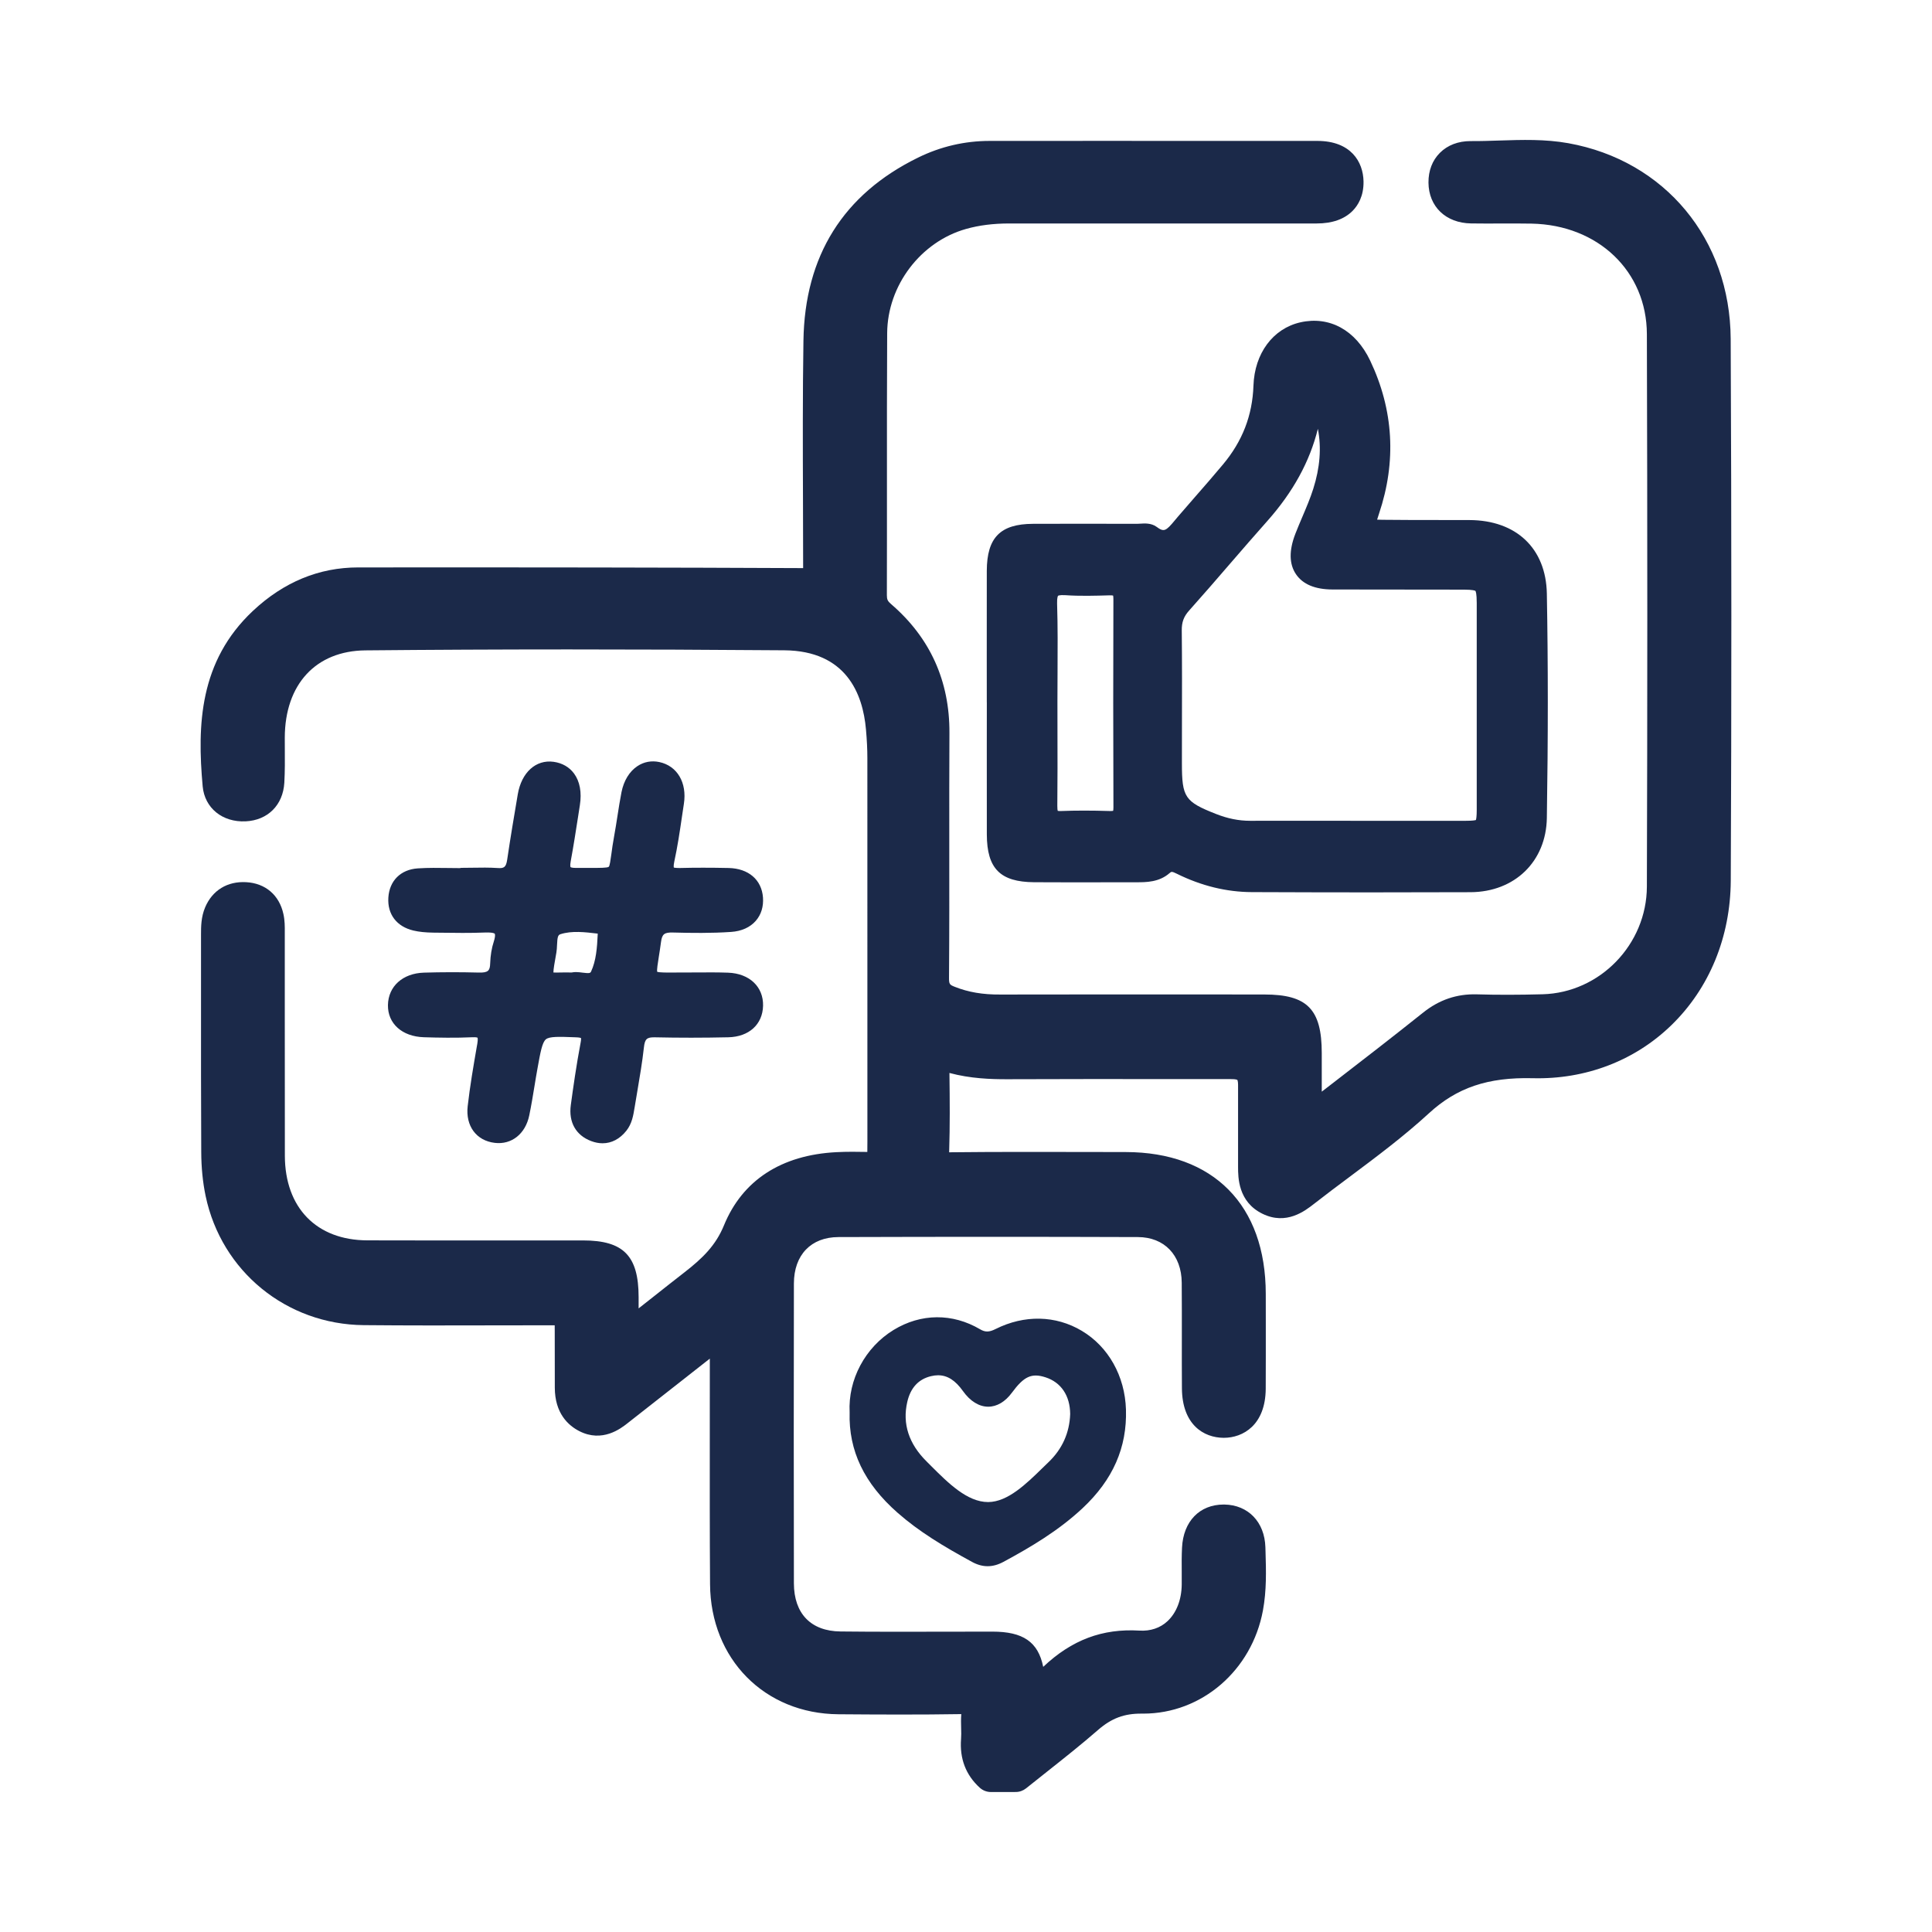
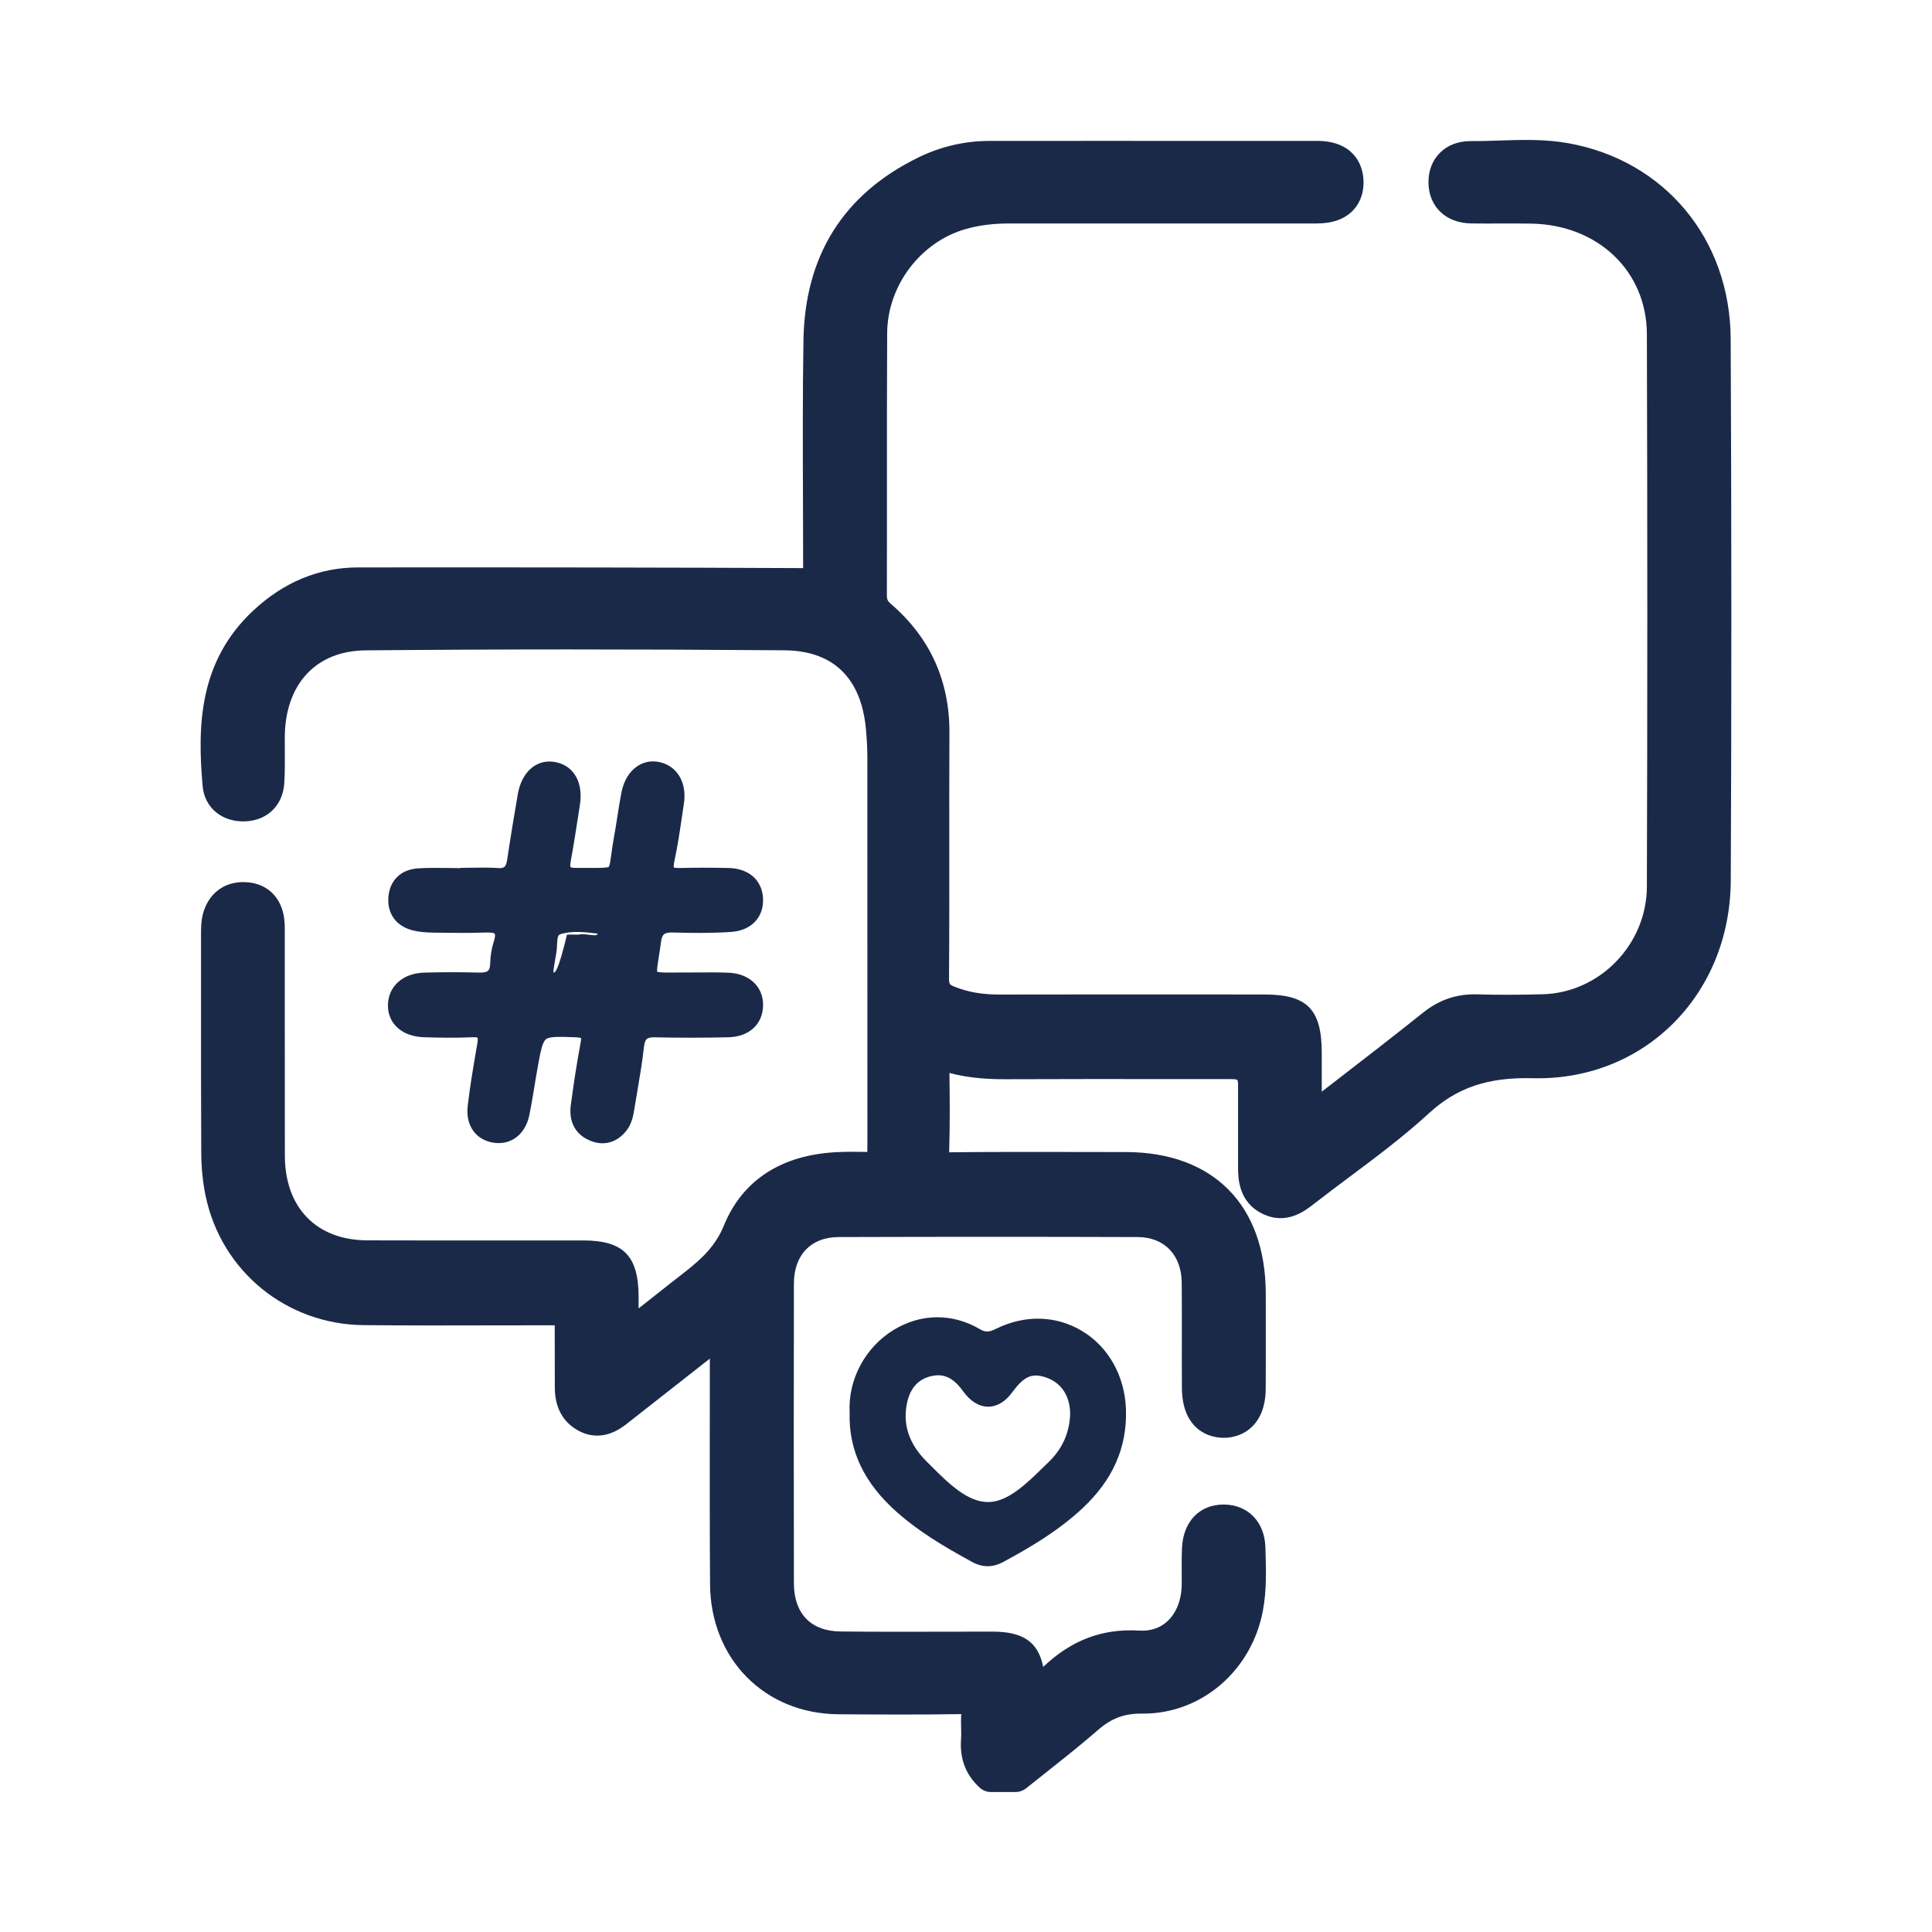
<svg xmlns="http://www.w3.org/2000/svg" id="Camada_1" x="0px" y="0px" viewBox="0 0 512 512" style="enable-background:new 0 0 512 512;" xml:space="preserve">
  <style type="text/css">	.st0{fill:#1B2949;}</style>
  <g>
    <path class="st0" d="M458.65,89.83c-0.13-26.42-17.42-47.27-43.02-51.88c-6.18-1.11-12.32-0.9-18.26-0.71  c-2.48,0.08-5.04,0.17-7.53,0.15c-0.04,0-0.08,0-0.12,0c-3.28,0-6.09,1.07-8.13,3.11c-2.01,2.01-3.05,4.73-3.03,7.88  c0.05,6.37,4.59,10.73,11.29,10.83c2.58,0.04,5.19,0.03,7.7,0.02c2.74-0.01,5.56-0.02,8.32,0.03  c17.67,0.34,30.52,12.65,30.57,29.28c0.15,50.39,0.15,99.65,0,146.42c-0.05,15.32-12.45,28.12-27.64,28.53  c-6.36,0.17-12.07,0.18-17.45,0.02c-5.29-0.14-9.95,1.44-14.22,4.85c-7.96,6.36-16.17,12.7-24.11,18.83  c-0.91,0.7-1.83,1.41-2.74,2.11c0-2.14,0-4.28,0-6.42l0-3.85c-0.01-11.57-3.85-15.48-15.19-15.48l-10.65-0.01  c-19.43-0.01-39.53-0.02-59.3,0.02c-4.7,0.04-8.54-0.63-12.07-2.03c-1.4-0.55-1.58-0.69-1.57-2.42  c0.09-11.81,0.08-23.81,0.07-35.41c-0.01-9.66-0.01-19.64,0.04-29.45c0.07-13.79-5.13-25.28-15.46-34.16  c-0.91-0.78-1.12-1.22-1.12-2.35c0.03-10.05,0.02-20.11,0.02-30.16c-0.01-12.88-0.01-26.19,0.06-39.29  c0.07-12.62,8.87-24.24,20.94-27.63c3.45-0.97,7.19-1.44,11.43-1.44c27.15,0.01,54.3,0.02,81.45,0c4.14,0,7.36-1.14,9.56-3.38  c1.34-1.37,2.93-3.82,2.86-7.77c-0.09-5.19-3.36-10.73-12.25-10.73c-19.29-0.01-38.58-0.01-57.87-0.01l-28.93,0.01  c-6.64,0-13.04,1.49-19.02,4.43c-19.81,9.71-30.02,26.03-30.36,48.51c-0.22,14.19-0.17,28.61-0.12,42.55  c0.02,5.91,0.04,11.81,0.04,17.72c-34.85-0.16-72.38-0.22-117.93-0.18c-10.37,0-19.75,3.88-27.9,11.53  c-14.18,13.33-14.77,30.22-13.3,46.49c0.53,5.75,5.23,9.56,11.39,9.27c5.88-0.29,9.9-4.31,10.25-10.24  c0.17-3.06,0.15-6.1,0.13-9.05c-0.01-0.97-0.01-1.94-0.01-2.89c0.04-14.14,8.23-23.01,21.38-23.13  c34.95-0.33,71.26-0.33,110.99-0.02c16.39,0.13,20.82,11.48,21.65,20.98c0.25,2.82,0.37,5.29,0.37,7.55  c0.01,33.89,0.01,67.79,0.01,101.68c0,0.38-0.01,0.76-0.01,1.14c-0.01,0.53-0.01,1.06-0.01,1.59c-2.53-0.05-5.38-0.09-8.19,0.06  c-14.6,0.74-24.91,7.45-29.8,19.39c-2.17,5.3-5.63,8.7-10.49,12.47c-2.63,2.04-5.24,4.1-7.84,6.16c-1.43,1.13-2.86,2.26-4.29,3.38  v-2.98c-0.01-10.96-4.01-15.03-14.73-15.03c-7.85-0.01-15.7-0.01-23.55,0c-11.21,0.01-22.41,0.01-33.62-0.02  c-13.45-0.04-21.82-8.63-21.85-22.43c-0.02-12.17-0.02-24.35-0.02-36.53c0-7.35,0-14.7,0-22.04l0-0.63  c0.01-1.48,0.02-3.15-0.37-4.87c-1.09-5-4.77-8.14-9.86-8.42c-4.98-0.28-8.95,2.14-10.87,6.65c-1.1,2.59-1.1,5.18-1.1,7.26v0.23  c0,5.75,0,11.49,0,17.24c-0.01,13.14-0.01,26.73,0.06,40.1c0.01,4.13,0.4,8.05,1.16,11.68c4.19,19.97,21.42,34.04,41.89,34.23  c11.65,0.11,23.49,0.09,34.93,0.06c4.83-0.01,9.65-0.02,14.48-0.02c0.4,0,0.82,0,1.21,0c0.01,0.48,0.01,1,0.01,1.49  c0.01,2.5,0.01,5.01,0.01,7.51c0,2.52,0,5.03,0.01,7.55c0.02,6.75,3.53,9.98,6.48,11.49c6.11,3.14,11.04-0.72,12.67-1.99l2.56-2.01  c6.2-4.87,12.4-9.74,18.6-14.6c0.26-0.2,0.51-0.4,0.77-0.6c0.01,6.45,0,12.89-0.01,19.34c-0.01,13.25-0.02,26.94,0.07,40.43  c0.14,19.83,14.45,34.33,34.03,34.47c10.48,0.08,21.63,0.14,32.55-0.04c-0.11,1.32-0.07,2.56-0.04,3.76c0.03,1,0.05,1.95-0.02,2.8  c-0.41,5.22,1.25,9.58,4.96,12.95c0.81,0.73,1.86,1.14,2.95,1.14l6.59-0.01c0.99,0,1.95-0.35,2.73-0.97  c1.87-1.5,3.74-2.99,5.62-4.47c4.45-3.53,9.06-7.17,13.45-11c3.6-3.13,6.97-4.36,11.54-4.33c0.15,0,0.31,0,0.46,0  c15.46,0,28.75-11.43,31.7-27.34c0.98-5.3,0.84-10.47,0.69-15.47l-0.04-1.3c-0.2-6.66-4.56-11.2-10.87-11.3c-0.06,0-0.13,0-0.19,0  c-6.37,0-10.69,4.46-11.03,11.41c-0.11,2.14-0.1,4.25-0.08,6.3c0.01,1.17,0.02,2.33,0,3.5c-0.05,4.04-1.4,7.49-3.78,9.71  c-1.93,1.8-4.5,2.66-7.41,2.49c-9.84-0.59-17.96,2.46-25.52,9.61c-1.34-6.65-5.38-9.34-13.45-9.34c-4.34,0-8.7,0.01-13.06,0.02  c-8.92,0.02-18.15,0.04-27.21-0.06c-7.83-0.08-12.33-4.72-12.35-12.75c-0.05-26.37-0.05-53.11,0-79.48  c0.02-7.56,4.54-12.27,11.8-12.29c28.47-0.09,54.43-0.09,79.37,0c6.99,0.02,11.55,4.77,11.61,12.08c0.04,4.81,0.03,9.72,0.03,14.46  c-0.01,4.52-0.01,9.04,0.02,13.57c0.08,9.61,5.76,13.06,11.05,13.09c0.02,0,0.04,0,0.06,0c5.1,0,11.04-3.4,11.1-13.01  c0.03-5.86,0.02-11.73,0.02-17.6c0-2.51-0.01-5.02-0.01-7.53c-0.01-23.52-13.89-37.57-37.12-37.59c-3.62,0-7.24-0.01-10.85-0.02  c-11.69-0.02-23.78-0.05-35.69,0.08c-0.09,0-0.17,0-0.25,0c0-0.09,0-0.19,0.01-0.3c0.21-6.71,0.17-13.19,0.07-20.72  c5.54,1.49,10.98,1.67,15.26,1.66c14.34-0.06,28.94-0.05,43.05-0.04c5.52,0,11.05,0.01,16.57,0.01c1.03,0,1.39,0.2,1.41,0.2h0  c0.02,0.03,0.2,0.36,0.2,1.31l0,7.25c0,4.84,0,9.67,0,14.5c0,2.77,0,9.26,6.46,12.42c6.33,3.11,11.27-0.75,13.64-2.6  c3.15-2.47,6.44-4.92,9.61-7.29c7.01-5.24,14.27-10.67,20.89-16.75c7.39-6.79,15.59-9.57,27.48-9.28  c14,0.36,27.05-4.63,36.74-14.04c10.08-9.78,15.67-23.39,15.75-38.32C458.88,187.34,458.88,140.38,458.65,89.83z" />
-     <path class="st0" d="M344.62,85.42c-7.26,1.64-12.15,8.22-12.44,16.77c-0.27,7.9-2.92,14.74-8.09,20.91  c-2.37,2.84-4.85,5.69-7.26,8.44c-1.56,1.78-3.11,3.57-4.65,5.36c-0.26,0.31-0.52,0.62-0.78,0.93c-2.5,3.03-2.96,3.2-4.92,1.77  c-1.4-1.01-3.11-0.9-4.35-0.82c-0.28,0.02-0.56,0.04-0.82,0.04l-4.84-0.01c-7.57-0.01-15.15-0.02-22.71,0.01  c-8.67,0.03-12.22,3.64-12.25,12.46c-0.02,7.72-0.01,15.44-0.01,23.15c0,3.86,0.01,7.71,0.01,11.57c0,0.08,0,0.15,0.01,0.23  c0,3.83,0,7.66-0.01,11.49c-0.01,7.81-0.01,15.62,0.01,23.43c0.03,9.04,3.54,12.58,12.52,12.65c6.26,0.04,12.63,0.03,18.78,0.02  c2.79,0,5.58-0.01,8.38-0.01c2.52,0,5.98,0,8.75-2.43c0.47-0.41,0.57-0.5,1.98,0.2c6.44,3.18,13.1,4.81,19.77,4.84  c10.73,0.04,21.05,0.07,31.11,0.07c9.13,0,18.06-0.02,26.88-0.05c11.73-0.05,20.05-8.14,20.24-19.66c0.34-21.29,0.34-40.74,0-59.48  c-0.23-11.98-8.1-19.44-20.53-19.48c-2.57-0.01-5.14-0.01-7.7-0.01c-5.02,0-10.21,0-15.3-0.06c-0.58-0.01-1.06-0.02-1.45-0.04  c0.17-0.59,0.4-1.26,0.51-1.6c4.65-13.83,3.86-27.47-2.35-40.54C359.26,87.48,352.34,83.69,344.62,85.42z M313.18,167.12  c-0.03-2.23,0.52-3.73,1.96-5.33c3.65-4.08,7.28-8.28,10.79-12.35c3.25-3.76,6.61-7.64,9.96-11.41c6.8-7.67,11.21-15.7,13.36-24.39  c0.98,5.03,0.56,10.3-1.23,15.93c-0.79,2.49-1.81,4.88-2.89,7.42c-0.61,1.44-1.25,2.93-1.83,4.43c-1.73,4.44-1.68,8.07,0.16,10.77  c1.8,2.65,5.04,4.01,9.62,4.03c11.64,0.04,23.3,0,34.93,0.04c2.38,0.01,2.9,0.27,2.99,0.33c0.08,0.11,0.35,0.65,0.35,3.2  c0.02,18.17,0.02,36.59,0,54.76c0,1.82-0.13,2.5-0.22,2.76c-0.23,0.08-0.88,0.21-2.67,0.21c-9.55,0.01-19.1,0.01-28.65,0  c-5.49,0-10.98-0.01-16.48-0.01c-4,0-8,0-12,0.01c-0.02,0-0.05,0-0.07,0c-2.97,0-5.91-0.59-8.98-1.8c-8.3-3.27-9.06-4.4-9.06-13.45  c0-3.27,0.01-6.55,0.01-9.82C313.25,184.15,313.27,175.57,313.18,167.12z M295.07,213.96c0,0.48-0.04,0.77-0.08,0.92  c-0.14,0.03-0.42,0.06-0.88,0.05c-4.84-0.15-9.07-0.15-12.93,0c-0.47,0.02-0.74-0.02-0.87-0.05c-0.05-0.16-0.12-0.54-0.11-1.31  c0.07-6.59,0.06-13.28,0.04-19.76c-0.01-2.62-0.01-5.24-0.01-7.87c0,0,0,0,0,0c0-2.62,0.01-5.24,0.03-7.86  c0.03-5.94,0.07-12.09-0.12-18.14c-0.05-1.66,0.25-2.05,0.25-2.05c0,0,0.36-0.26,1.93-0.16c3.96,0.27,7.93,0.15,11.75,0.04  c0.49-0.01,0.77,0.03,0.91,0.06c0.04,0.14,0.08,0.42,0.08,0.92C295,177.06,295,195.64,295.07,213.96z" />
-     <path class="st0" d="M129.9,255.33c-0.06,1.9-0.51,2.48-3.05,2.41c-4.94-0.13-9.81-0.12-14.49,0.02c-5.63,0.17-9.46,3.62-9.55,8.58  c-0.08,4.93,3.75,8.36,9.53,8.54c3.83,0.12,8.35,0.21,12.89,0c0.99-0.05,1.29,0.11,1.31,0.11c0,0,0,0,0,0  c0.02,0.03,0.16,0.37-0.04,1.57l-0.15,0.84c-0.89,5.15-1.81,10.47-2.41,15.76c-0.59,5.23,2.29,9.13,7.16,9.71  c4.47,0.55,8.15-2.38,9.16-7.28c0.54-2.6,0.97-5.24,1.39-7.79c0.25-1.53,0.5-3.07,0.78-4.59c0.78-4.34,1.25-6.96,2.24-7.78  c0.96-0.79,3.5-0.7,7.72-0.54l0.23,0.01c0.87,0.03,1.22,0.13,1.35,0.18c0.02,0.13,0.05,0.47-0.09,1.18  c-1.14,6.01-1.99,12.02-2.61,16.59c-0.62,4.55,1.35,8.03,5.4,9.55c1.03,0.39,2.04,0.58,3.02,0.58c2.38,0,4.56-1.13,6.31-3.33  c1.49-1.88,1.84-4.1,2.16-6.07l0.04-0.22c0.23-1.39,0.46-2.78,0.7-4.18c0.64-3.78,1.31-7.69,1.74-11.59  c0.25-2.26,0.77-2.74,2.96-2.69c6.28,0.14,12.81,0.14,19.4-0.01c5.48-0.12,9.09-3.39,9.22-8.34c0.12-5.04-3.6-8.57-9.27-8.78  c-2.78-0.1-5.59-0.08-8.31-0.06c-1.09,0.01-2.18,0.01-3.27,0.01c-0.92,0-1.77,0.01-2.52,0.01c-2.1,0.02-4.09,0.03-4.69-0.2  c-0.11-0.56,0.16-2.25,0.42-3.88c0.18-1.13,0.39-2.46,0.6-4.04c0.28-2.08,0.88-2.54,3.2-2.48c4.89,0.13,10.15,0.2,15.38-0.16  c2.77-0.19,5.03-1.21,6.54-2.95c1.42-1.63,2.07-3.76,1.9-6.16c-0.34-4.71-3.83-7.71-9.1-7.83c-4.81-0.1-9.01-0.1-12.83,0  c-0.13,0-0.24,0-0.35,0c-1.08,0-1.34-0.14-1.34-0.11c0,0-0.15-0.35,0.11-1.56c0.86-3.94,1.46-7.98,2.03-11.88  c0.17-1.16,0.34-2.31,0.52-3.47c0.86-5.6-1.76-10.05-6.53-11.06c-2.06-0.43-4.06-0.06-5.78,1.08c-2.12,1.4-3.62,3.85-4.23,6.92  c-0.41,2.11-0.75,4.26-1.07,6.34c-0.27,1.72-0.54,3.49-0.86,5.21c-0.37,2.01-0.59,3.62-0.76,4.91c-0.2,1.46-0.42,3.11-0.69,3.31  c-0.4,0.29-2.4,0.29-4.51,0.28c-1.16,0-2.54-0.01-4.17,0.01c-1.17,0.01-1.43-0.21-1.43-0.21c0,0-0.2-0.3,0.03-1.52  c0.74-3.99,1.37-8.06,1.98-11.98l0.45-2.9c0.54-3.41,0-6.32-1.55-8.42c-1.26-1.7-3.12-2.77-5.4-3.09c-4.7-0.65-8.51,2.81-9.5,8.6  c-0.94,5.55-1.94,11.45-2.81,17.34c-0.3,2.03-0.86,2.32-2.49,2.21c-2.25-0.15-4.51-0.12-6.7-0.08c-0.96,0.02-1.91,0.03-2.87,0.03  c-0.16,0-0.31,0.02-0.46,0.07c-1,0-2-0.02-3-0.03c-2.67-0.04-5.42-0.08-8.16,0.1c-4.54,0.3-7.53,3.27-7.81,7.75  c-0.28,4.42,2.21,7.69,6.66,8.73c1.49,0.35,3.16,0.52,5.27,0.55l1.86,0.02c3.86,0.05,7.86,0.11,11.8-0.05  c2.29-0.08,2.6,0.3,2.61,0.32c0,0,0.27,0.42-0.25,2.05C130.29,251.26,129.97,253.22,129.9,255.33z M146.66,257.72  c-0.01-0.81,0.32-2.68,0.7-4.79l0.08-0.44c0.12-0.68,0.15-1.39,0.18-2.07c0.09-2.1,0.25-2.63,0.89-2.84  c3.03-0.98,6.52-0.56,9.9-0.16c-0.17,3.8-0.44,7.18-1.76,10.03c-0.2,0.43-0.42,0.55-2.27,0.31c-0.55-0.07-1.14-0.15-1.74-0.15  c-0.38,0-0.76,0.03-1.14,0.11c-1.19-0.03-2.18-0.01-3,0C147.83,257.74,147.09,257.76,146.66,257.72z" />
+     <path class="st0" d="M129.9,255.33c-0.06,1.9-0.51,2.48-3.05,2.41c-4.94-0.13-9.81-0.12-14.49,0.02c-5.63,0.17-9.46,3.62-9.55,8.58  c-0.08,4.93,3.75,8.36,9.53,8.54c3.83,0.12,8.35,0.21,12.89,0c0.99-0.05,1.29,0.11,1.31,0.11c0,0,0,0,0,0  c0.02,0.03,0.16,0.37-0.04,1.57l-0.15,0.84c-0.89,5.15-1.81,10.47-2.41,15.76c-0.59,5.23,2.29,9.13,7.16,9.71  c4.47,0.55,8.15-2.38,9.16-7.28c0.54-2.6,0.97-5.24,1.39-7.79c0.25-1.53,0.5-3.07,0.78-4.59c0.78-4.34,1.25-6.96,2.24-7.78  c0.96-0.79,3.5-0.7,7.72-0.54l0.23,0.01c0.87,0.03,1.22,0.13,1.35,0.18c0.02,0.13,0.05,0.47-0.09,1.18  c-1.14,6.01-1.99,12.02-2.61,16.59c-0.62,4.55,1.35,8.03,5.4,9.55c1.03,0.39,2.04,0.58,3.02,0.58c2.38,0,4.56-1.13,6.31-3.33  c1.49-1.88,1.84-4.1,2.16-6.07l0.04-0.22c0.23-1.39,0.46-2.78,0.7-4.18c0.64-3.78,1.31-7.69,1.74-11.59  c0.25-2.26,0.77-2.74,2.96-2.69c6.28,0.14,12.81,0.14,19.4-0.01c5.48-0.12,9.09-3.39,9.22-8.34c0.12-5.04-3.6-8.57-9.27-8.78  c-2.78-0.1-5.59-0.08-8.31-0.06c-1.09,0.01-2.18,0.01-3.27,0.01c-0.92,0-1.77,0.01-2.52,0.01c-2.1,0.02-4.09,0.03-4.69-0.2  c-0.11-0.56,0.16-2.25,0.42-3.88c0.18-1.13,0.39-2.46,0.6-4.04c0.28-2.08,0.88-2.54,3.2-2.48c4.89,0.13,10.15,0.2,15.38-0.16  c2.77-0.19,5.03-1.21,6.54-2.95c1.42-1.63,2.07-3.76,1.9-6.16c-0.34-4.71-3.83-7.71-9.1-7.83c-4.81-0.1-9.01-0.1-12.83,0  c-0.13,0-0.24,0-0.35,0c-1.08,0-1.34-0.14-1.34-0.11c0,0-0.15-0.35,0.11-1.56c0.86-3.94,1.46-7.98,2.03-11.88  c0.17-1.16,0.34-2.31,0.52-3.47c0.86-5.6-1.76-10.05-6.53-11.06c-2.06-0.43-4.06-0.06-5.78,1.08c-2.12,1.4-3.62,3.85-4.23,6.92  c-0.41,2.11-0.75,4.26-1.07,6.34c-0.27,1.72-0.54,3.49-0.86,5.21c-0.37,2.01-0.59,3.62-0.76,4.91c-0.2,1.46-0.42,3.11-0.69,3.31  c-0.4,0.29-2.4,0.29-4.51,0.28c-1.16,0-2.54-0.01-4.17,0.01c-1.17,0.01-1.43-0.21-1.43-0.21c0,0-0.2-0.3,0.03-1.52  c0.74-3.99,1.37-8.06,1.98-11.98l0.45-2.9c0.54-3.41,0-6.32-1.55-8.42c-1.26-1.7-3.12-2.77-5.4-3.09c-4.7-0.65-8.51,2.81-9.5,8.6  c-0.94,5.55-1.94,11.45-2.81,17.34c-0.3,2.03-0.86,2.32-2.49,2.21c-2.25-0.15-4.51-0.12-6.7-0.08c-0.96,0.02-1.91,0.03-2.87,0.03  c-0.16,0-0.31,0.02-0.46,0.07c-1,0-2-0.02-3-0.03c-2.67-0.04-5.42-0.08-8.16,0.1c-4.54,0.3-7.53,3.27-7.81,7.75  c-0.28,4.42,2.21,7.69,6.66,8.73c1.49,0.35,3.16,0.52,5.27,0.55l1.86,0.02c3.86,0.05,7.86,0.11,11.8-0.05  c2.29-0.08,2.6,0.3,2.61,0.32c0,0,0.27,0.42-0.25,2.05C130.29,251.26,129.97,253.22,129.9,255.33z M146.66,257.72  c-0.01-0.81,0.32-2.68,0.7-4.79l0.08-0.44c0.12-0.68,0.15-1.39,0.18-2.07c0.09-2.1,0.25-2.63,0.89-2.84  c3.03-0.98,6.52-0.56,9.9-0.16c-0.2,0.43-0.42,0.55-2.27,0.31c-0.55-0.07-1.14-0.15-1.74-0.15  c-0.38,0-0.76,0.03-1.14,0.11c-1.19-0.03-2.18-0.01-3,0C147.83,257.74,147.09,257.76,146.66,257.72z" />
    <path class="st0" d="M237.86,400.89c5.69,5,12.03,8.83,19.79,13.06c1.37,0.74,2.72,1.11,4.08,1.11c1.38,0,2.77-0.38,4.19-1.15  c7.11-3.84,14.58-8.23,21-14.25c8.02-7.52,11.78-16.07,11.47-26.12c-0.27-8.85-4.64-16.65-11.71-20.86  c-6.9-4.12-15.22-4.29-22.83-0.48c-1.71,0.86-2.75,0.88-4.12,0.07c-7.32-4.31-15.68-4.24-22.92,0.18  c-7.54,4.61-12.1,13.17-11.65,21.83c0,0.02,0,0.04,0,0.06C224.87,384.45,229.03,393.13,237.86,400.89z M240.44,371.51  c0.86-3.73,2.97-6.02,6.28-6.81c0.65-0.16,1.28-0.24,1.88-0.24c2.49,0,4.58,1.35,6.62,4.22c1.87,2.63,4.22,4.09,6.62,4.11  c0.02,0,0.04,0,0.05,0c2.28,0,4.5-1.3,6.25-3.68c3.23-4.38,5.24-5.3,8.93-4.11c4.13,1.33,6.51,4.87,6.54,9.74  c-0.18,4.98-2.1,9.26-5.72,12.73c-0.53,0.5-1.06,1.02-1.6,1.55c-4.32,4.22-9.21,9-14.39,9.04c-0.02,0-0.04,0-0.06,0  c-5.5,0-10.56-5.05-15.03-9.51l-1.21-1.21C240.84,382.65,239.1,377.32,240.44,371.51z" />
  </g>
</svg>